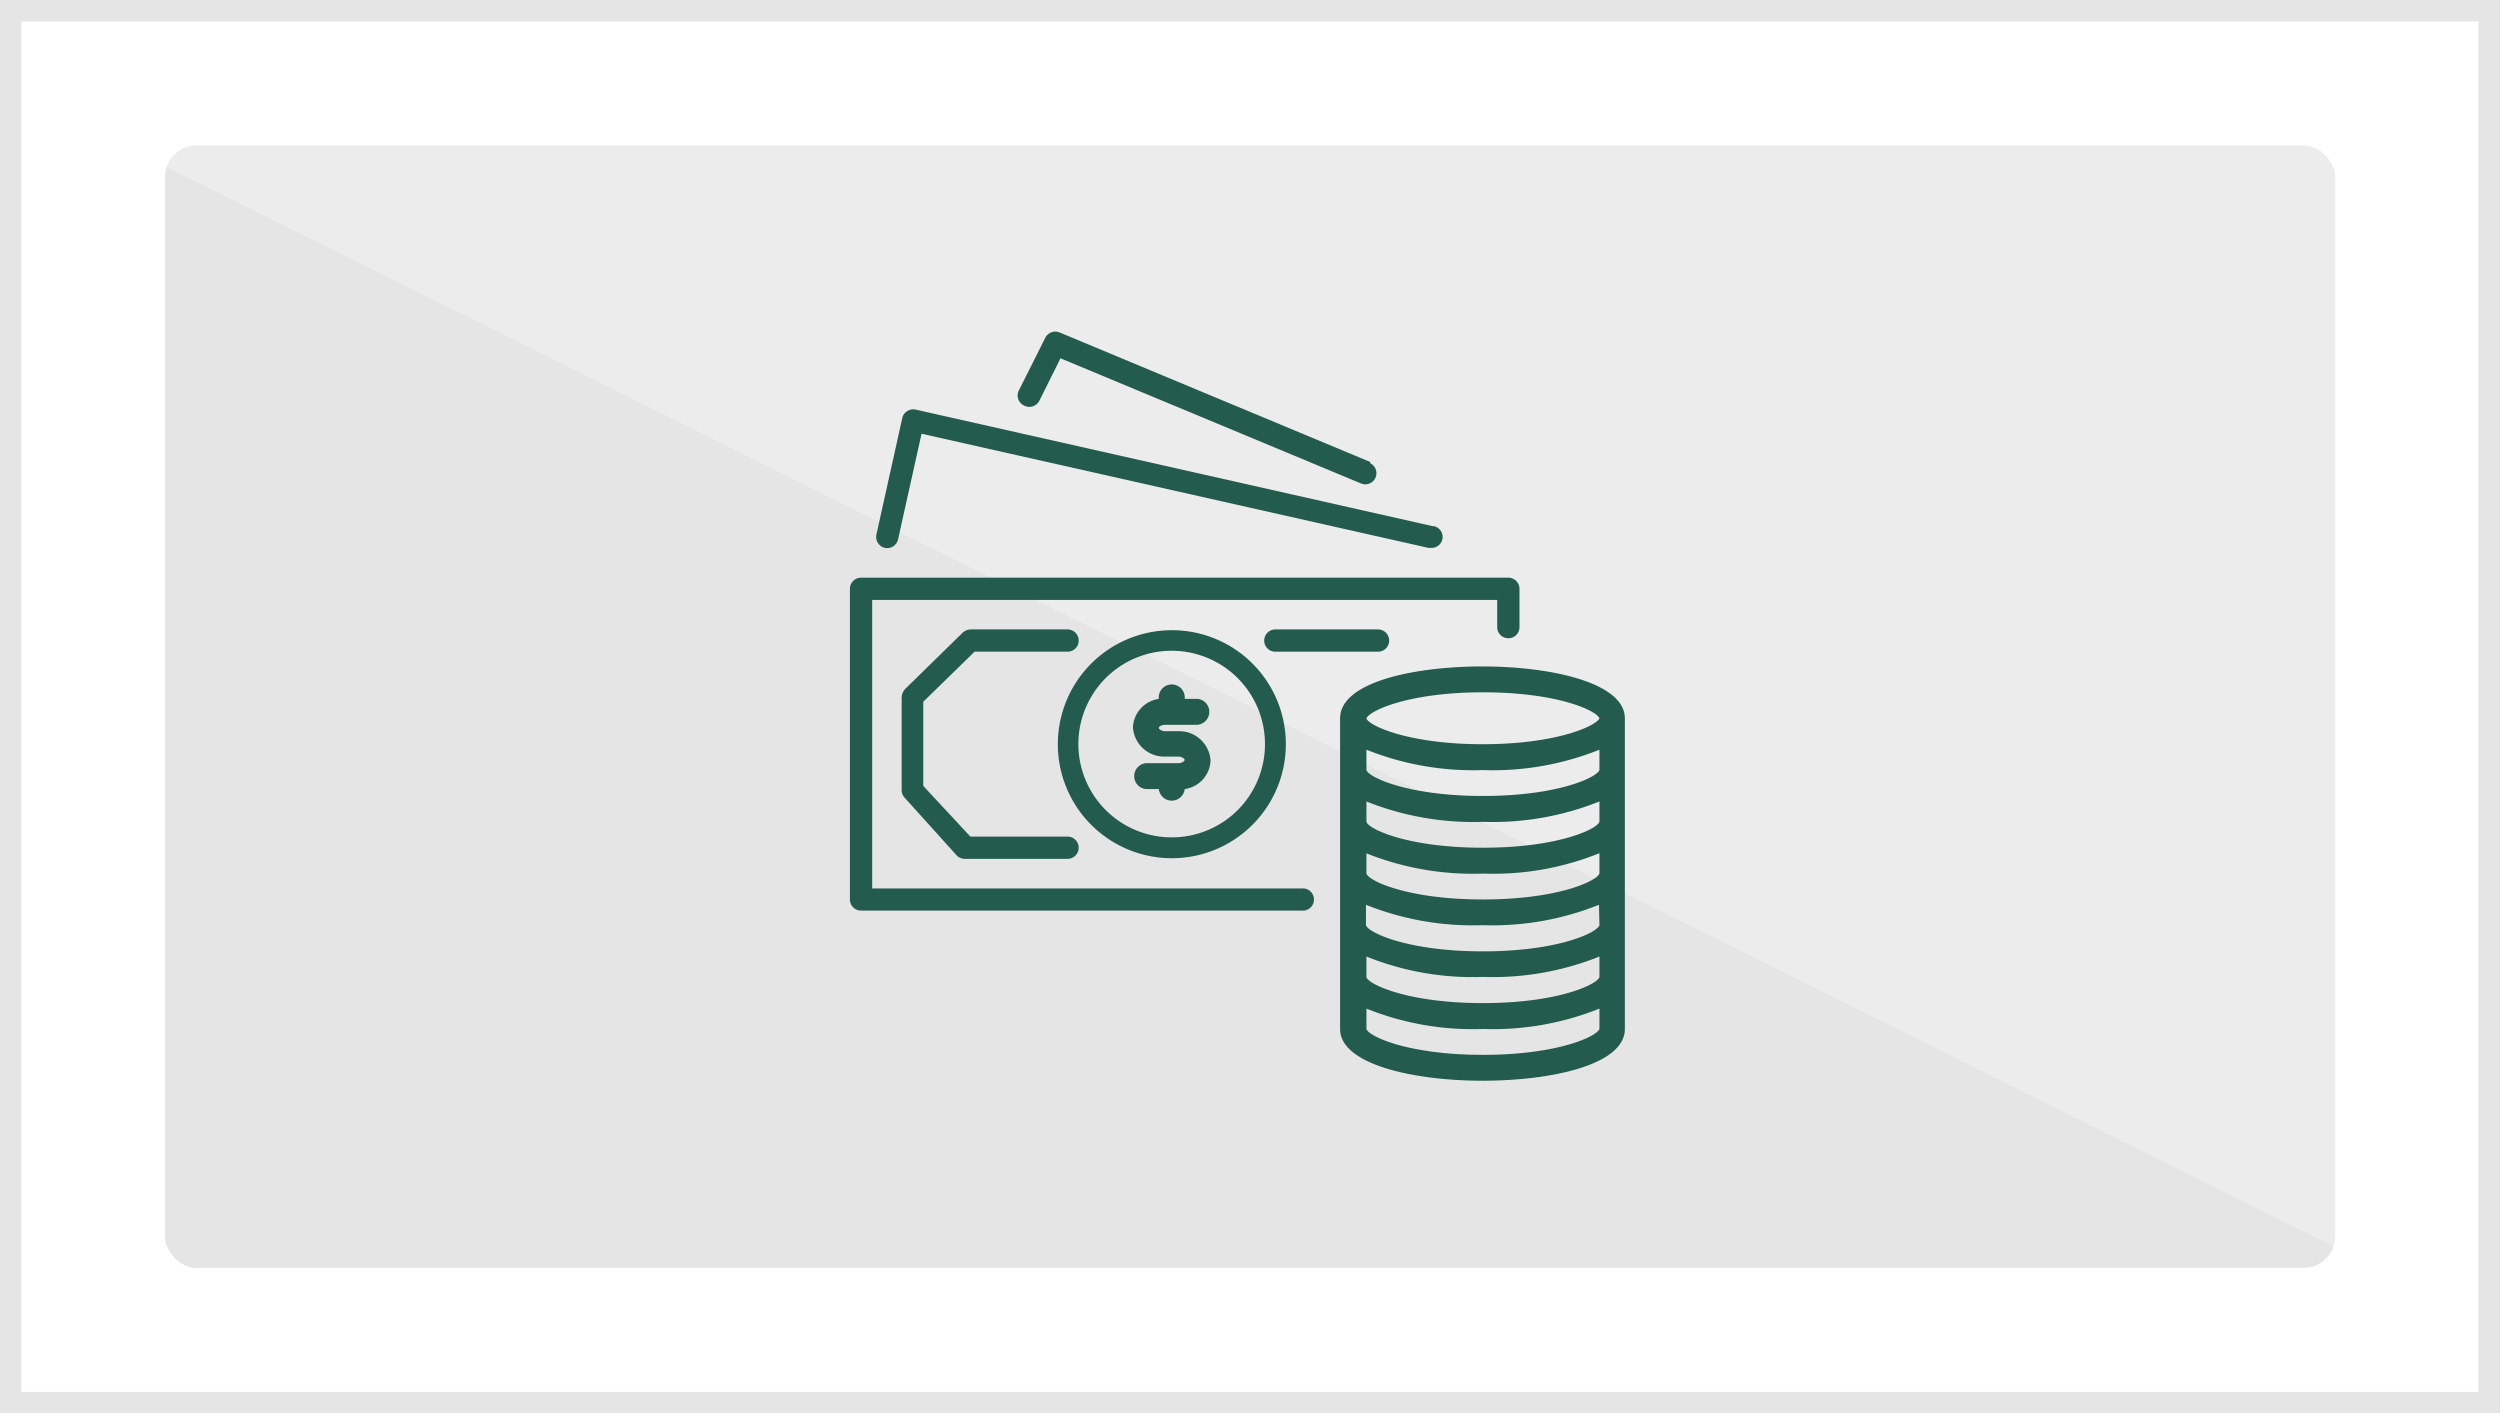
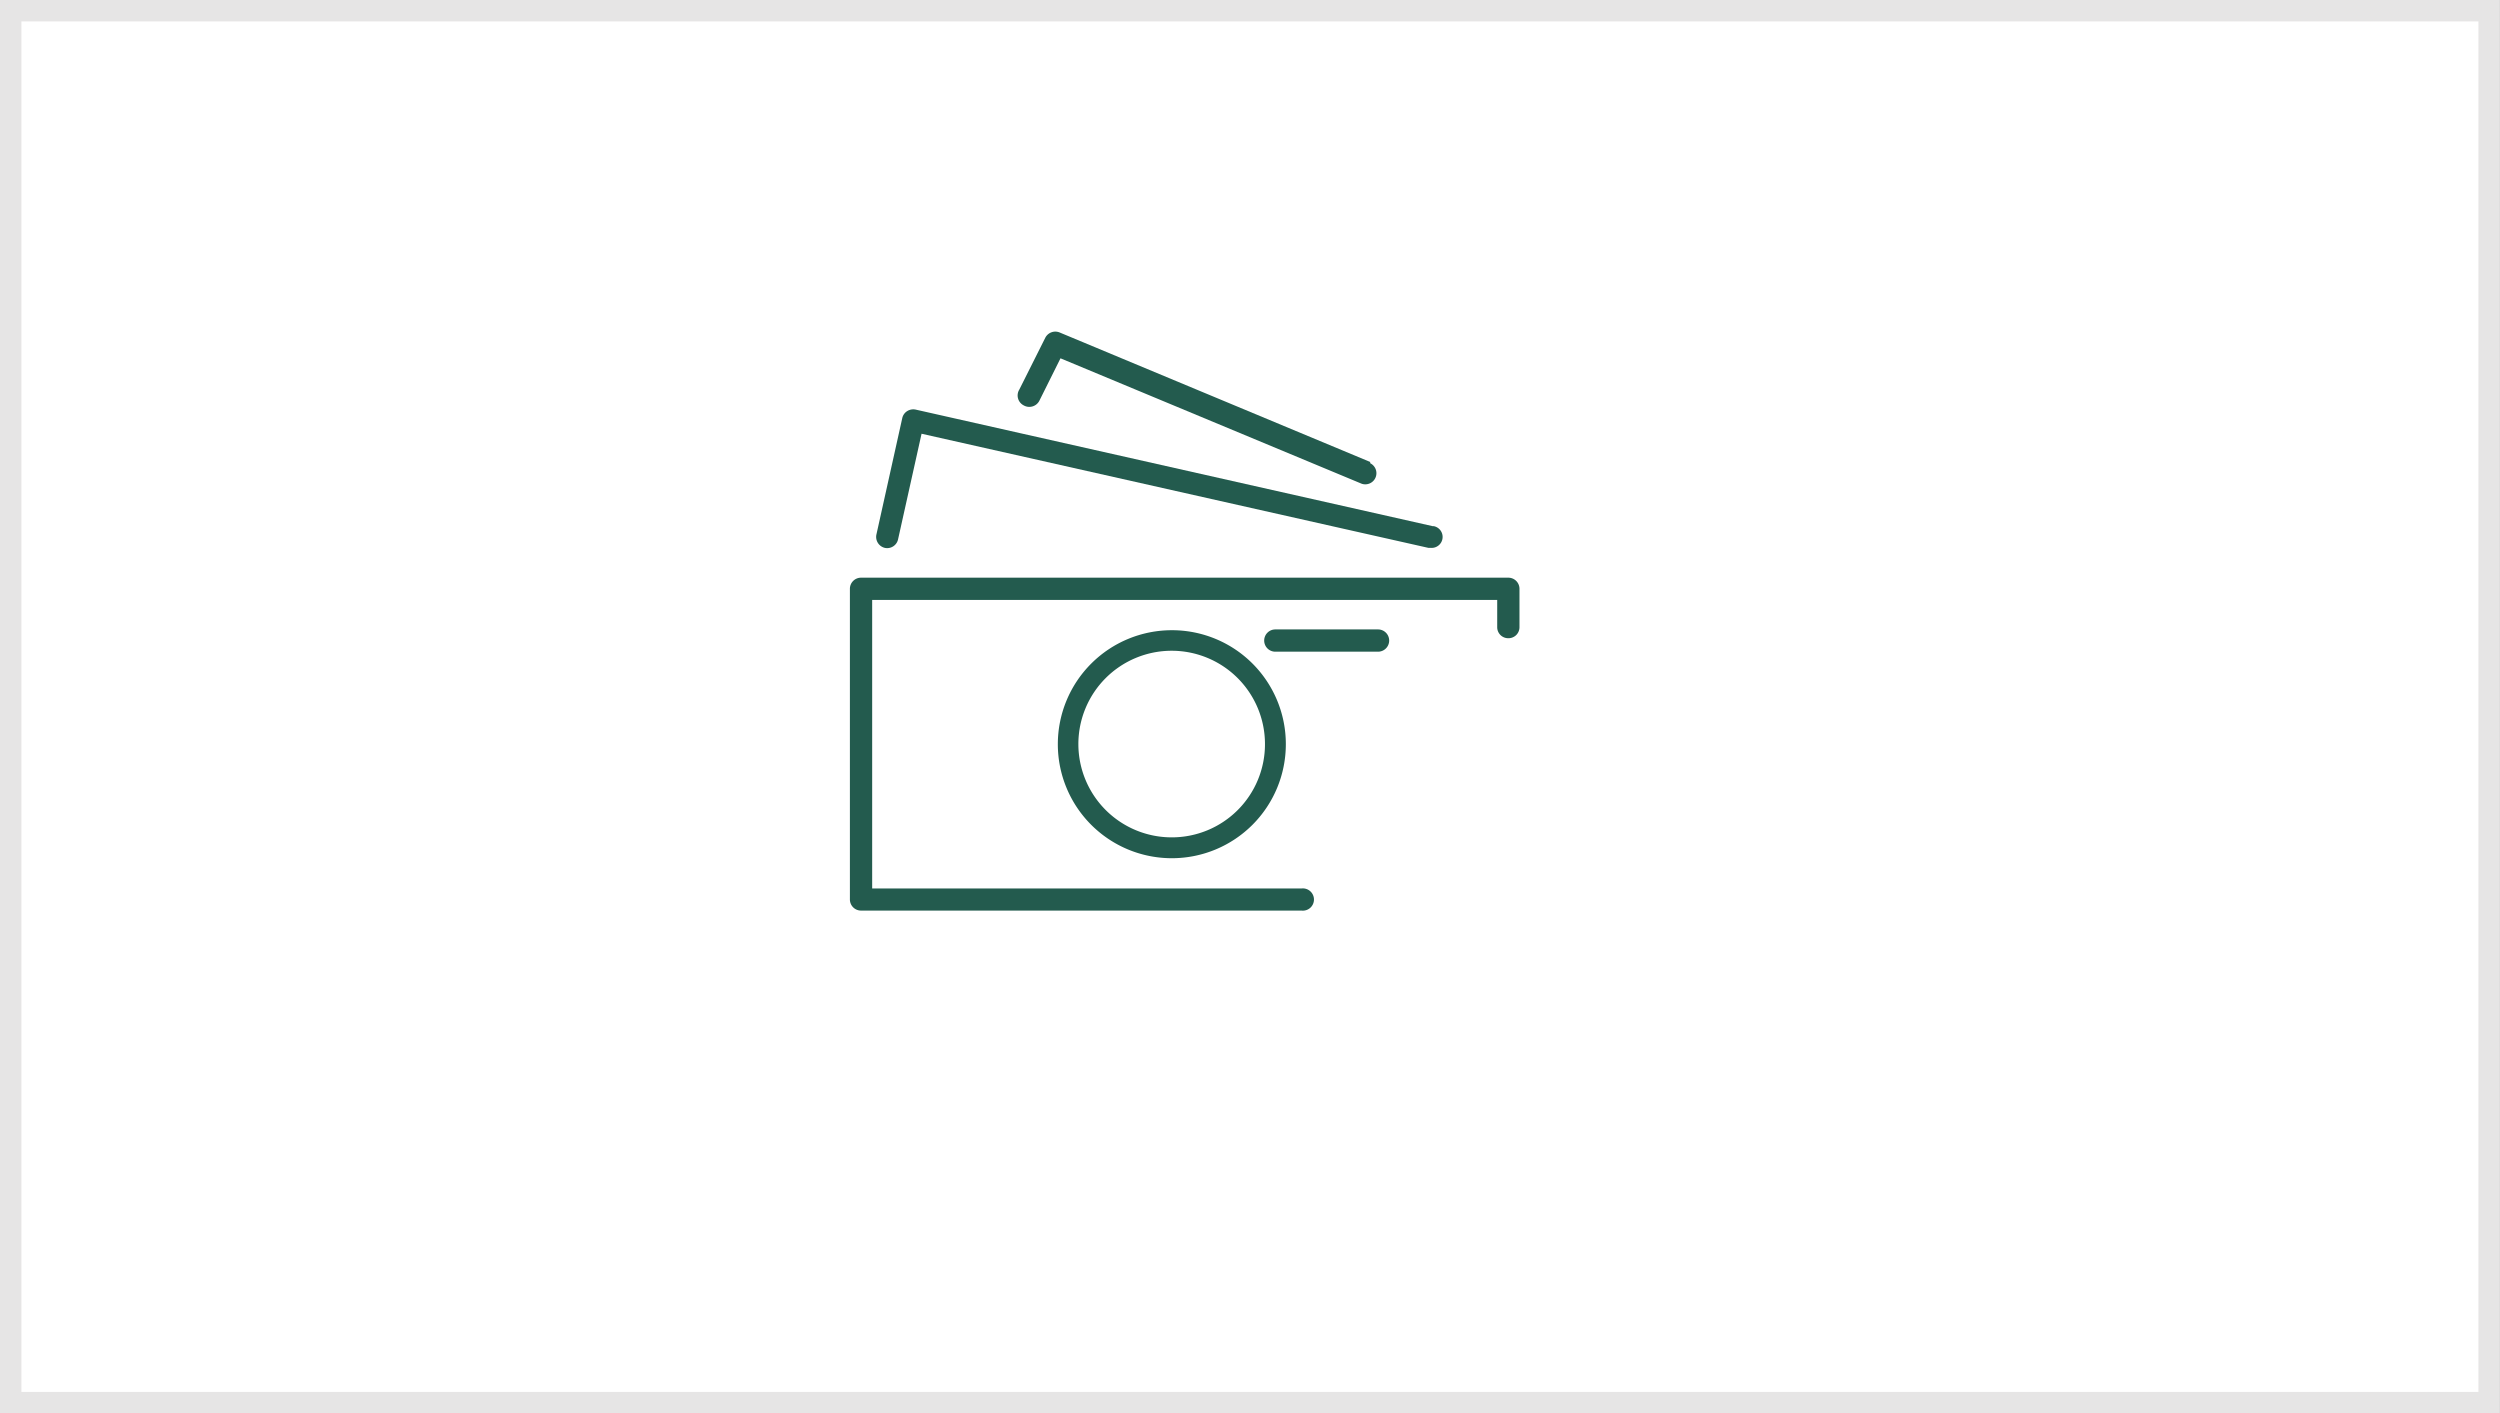
<svg xmlns="http://www.w3.org/2000/svg" xmlns:ns1="http://sodipodi.sourceforge.net/DTD/sodipodi-0.dtd" xmlns:ns2="http://www.inkscape.org/namespaces/inkscape" id="Capa_1" data-name="Capa 1" viewBox="0 0 159.43 90.13" version="1.1" ns1:docname="derechos_varios_gris.svg" ns2:version="0.92.2 (5c3e80d, 2017-08-06)">
  <rect x="0" y="0" width="159.43" height="90.13" fill="#808080" stroke="none" />
  <ns1:namedview pagecolor="#ffffff" bordercolor="#666666" borderopacity="1" objecttolerance="10" gridtolerance="10" guidetolerance="10" ns2:pageopacity="0" ns2:pageshadow="2" ns2:window-width="806" ns2:window-height="480" id="namedview31" showgrid="false" ns2:zoom="2.9449848" ns2:cx="79.714996" ns2:cy="45.064999" ns2:window-x="0" ns2:window-y="0" ns2:window-maximized="0" ns2:current-layer="Capa_1" />
  <defs id="defs4">
    <style id="style2">.cls-1,.cls-3{fill:#fff;}.cls-1{stroke:#e6e5e5;stroke-miterlimit:10;stroke-width:1.37px;}.cls-2{fill:#e6e5e5;}.cls-3{opacity:0.25;}.cls-4{fill:#3daa35;}</style>
  </defs>
  <title id="title6">derechos varios</title>
  <rect class="cls-1" x="0.68" y="0.68" width="158.06" height="88.77" id="rect8" />
-   <rect class="cls-2" x="10.52" y="9.27" width="138.4" height="71.59" rx="2.02" ry="2.02" id="rect10" />
-   <polyline class="cls-3" points="154.45 7.84 4.98 7.84 154.45 82.29 154.45 10.13" id="polyline12" />
  <path class="cls-4" d="M96.19,36.84H54.91a.71.71,0,0,0-.71.71h0V57.36a.71.71,0,0,0,.71.71H83a.71.71,0,1,0,0-1.41H55.62V38.26H95.48V40a.7.7,0,0,0,.71.7h0a.7.7,0,0,0,.71-.7h0V37.55A.71.71,0,0,0,96.19,36.84Z" id="path14" style="fill:#235b4e;fill-opacity:1" />
  <path class="cls-4" d="M91.39,33.56l-33-7.44a.73.73,0,0,0-.54.1.7.7,0,0,0-.31.44l-1.65,7.43a.72.72,0,0,0,.54.85.71.71,0,0,0,.84-.54l1.5-6.74,32.33,7.28h.16a.7.7,0,0,0,.15-1.39Z" id="path16" style="fill:#235b4e;fill-opacity:1" />
  <path class="cls-4" d="M87.38,29.46,67.57,21.2a.72.72,0,0,0-.91.34L65,24.85a.71.71,0,0,0,.28,1,.72.72,0,0,0,1-.29.08.08,0,0,1,0,0h0l1.35-2.71,19.21,8a.71.71,0,0,0,.54-1.31Z" id="path18" style="fill:#235b4e;fill-opacity:1" />
  <path class="cls-4" d="M87.88,40.14H81.33a.71.71,0,0,0,0,1.42h6.55a.71.71,0,0,0,0-1.42Z" id="path20" style="fill:#235b4e;fill-opacity:1" />
  <path class="cls-4" d="M74.73,40.19A7.27,7.27,0,1,0,82,47.46,7.26,7.26,0,0,0,74.73,40.19Zm0,13.21a5.95,5.95,0,1,1,5.94-5.94A5.94,5.94,0,0,1,74.73,53.4Z" id="path22" style="fill:#235b4e;fill-opacity:1" />
-   <path class="cls-4" d="M94.54,42.5c-4.37,0-9.08,1-9.08,3.31V65.62c0,2.27,4.71,3.3,9.08,3.3s9.08-1,9.08-3.3V45.81C103.62,43.54,98.92,42.5,94.54,42.5ZM102,65.61c-.12.46-2.6,1.66-7.43,1.66s-7.31-1.2-7.43-1.65v-1.3a18.12,18.12,0,0,0,7.43,1.3,18.26,18.26,0,0,0,7.43-1.3Zm0-3.3c-.12.45-2.6,1.66-7.43,1.66s-7.31-1.21-7.43-1.65V61a18.12,18.12,0,0,0,7.43,1.3A18.26,18.26,0,0,0,102,61ZM102,59c-.12.46-2.6,1.67-7.43,1.67S87.23,59.46,87.11,59v-1.3A18.29,18.29,0,0,0,94.54,59a18.26,18.26,0,0,0,7.43-1.3Zm0-3.3c-.12.46-2.6,1.66-7.43,1.66s-7.31-1.2-7.43-1.65V54.42a18.3,18.3,0,0,0,7.43,1.29,18.09,18.09,0,0,0,7.43-1.3Zm0-3.3c-.12.46-2.6,1.66-7.43,1.66s-7.31-1.2-7.43-1.65v-1.3a18.29,18.29,0,0,0,7.43,1.3,18.26,18.26,0,0,0,7.43-1.3Zm0-3.3c-.12.45-2.6,1.66-7.43,1.66s-7.31-1.21-7.43-1.65v-1.3a18.29,18.29,0,0,0,7.43,1.3,18.26,18.26,0,0,0,7.43-1.3Zm-7.43-1.64c-4.82,0-7.3-1.21-7.43-1.64h0c.13-.46,2.61-1.67,7.43-1.67s7.27,1.19,7.43,1.66C101.81,46.27,99.33,47.46,94.54,47.46Z" id="path24" style="fill:#235b4e;fill-opacity:1" />
-   <path class="cls-4" d="M68.12,53.35H61.88l-3-3.23V44.75l3.27-3.19h5.93a.71.71,0,1,0,0-1.42H61.9a.77.77,0,0,0-.5.2l-3.68,3.6a.89.89,0,0,0-.22.58v5.87a.71.71,0,0,0,.19.48L61,54.54a.72.72,0,0,0,.53.23h6.55a.71.71,0,1,0,0-1.42Z" id="path26" style="fill:#235b4e;fill-opacity:1" />
-   <path class="cls-4" d="M75.14,46.63h-.83c-.25,0-.41-.14-.41-.21s.16-.2.41-.2h2.07a.83.83,0,0,0,0-1.65h-.83a.83.83,0,1,0-1.65,0v0a1.92,1.92,0,0,0-1.65,1.82,2,2,0,0,0,2.06,1.86h.83c.25,0,.41.15.41.21s-.16.21-.41.21H73.07a.83.83,0,0,0,0,1.65h.83a.83.83,0,0,0,1.65,0v0a1.91,1.91,0,0,0,1.65-1.82A2,2,0,0,0,75.14,46.63Z" id="path28" style="fill:#235b4e;fill-opacity:1" />
</svg>